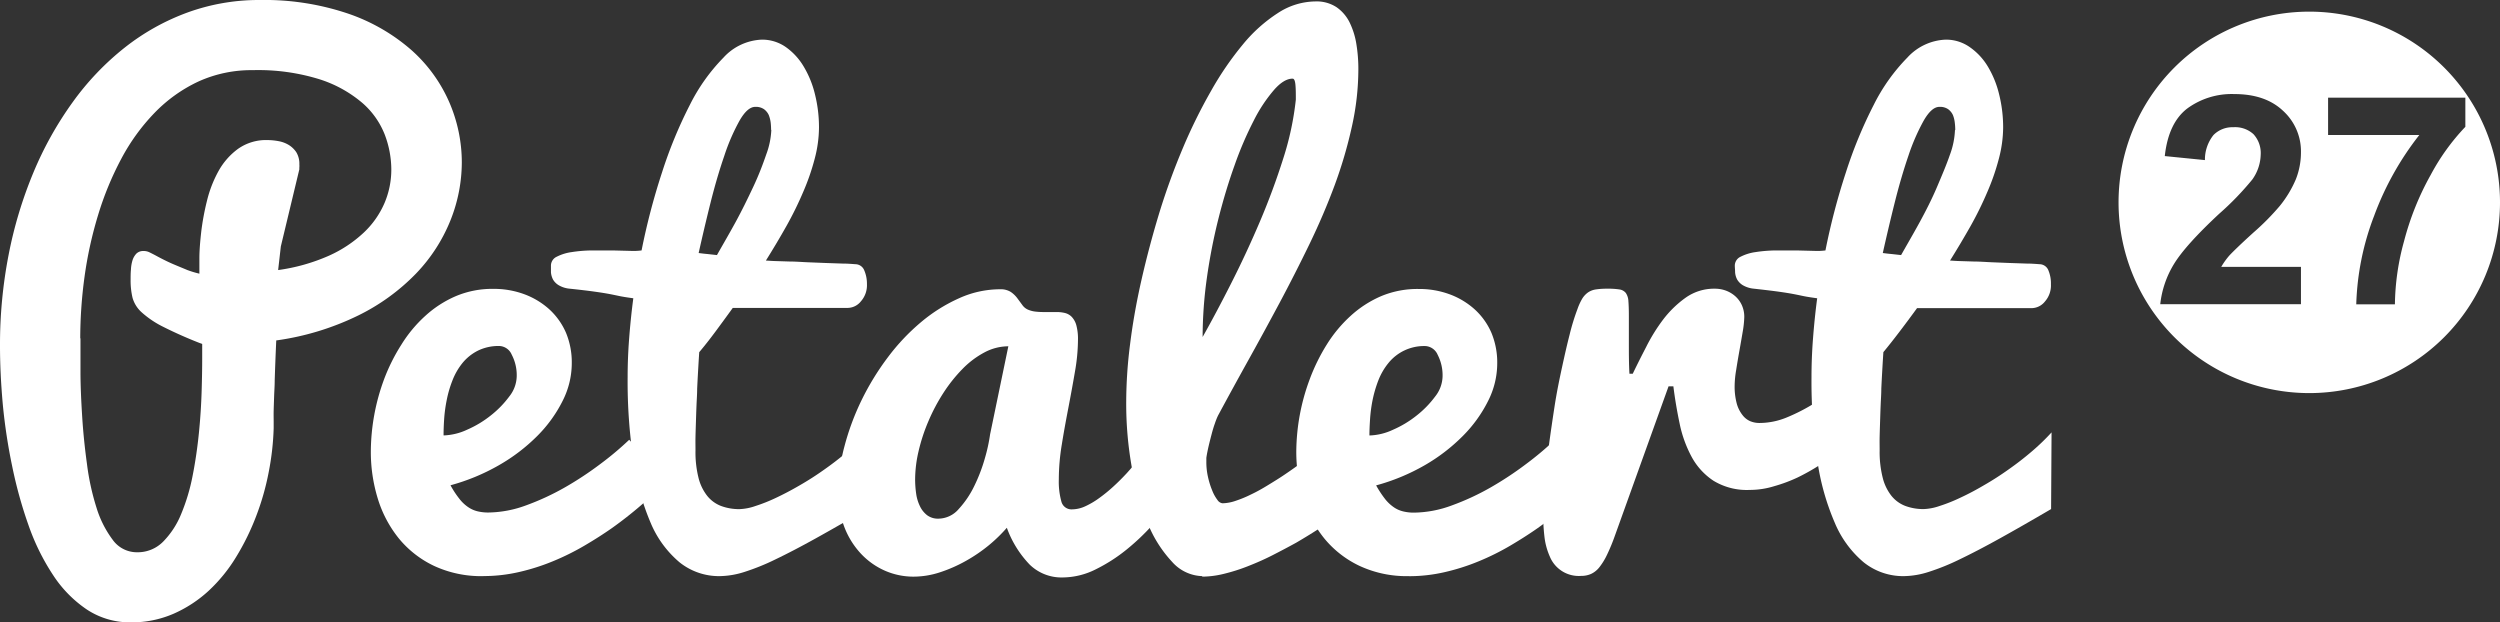
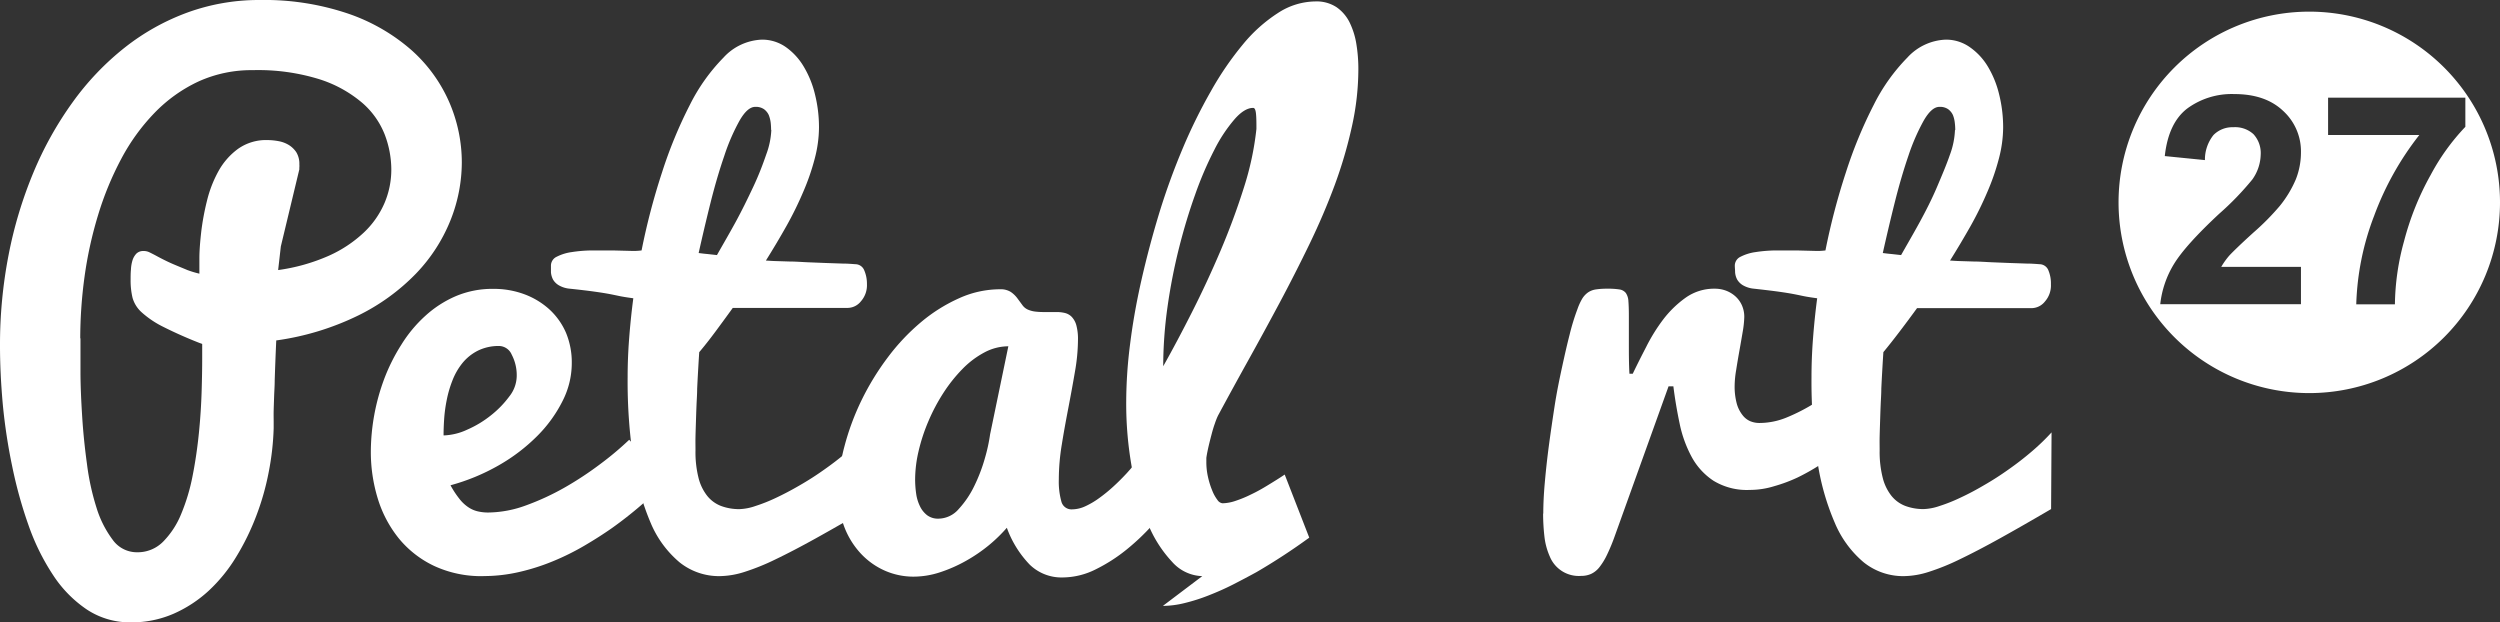
<svg xmlns="http://www.w3.org/2000/svg" viewBox="0 0 435.84 108.47">
  <rect x="0" y="0" width="435.84" height="108.47" fill="#333333" stroke="none" />
  <defs>
    <style>.cls-1{fill:none;}.cls-2{clip-path:url(#clip-path);}.cls-3{fill:#fff;}</style>
    <clipPath id="clip-path" transform="translate(-8.66 -2.47)">
      <rect class="cls-1" x="-11.3" y="-181.5" width="477.91" height="675.89" />
    </clipPath>
  </defs>
  <title>pet-alert-27</title>
  <g id="Layer_2" data-name="Layer 2">
    <g class="cls-2">
      <g class="cls-2">
        <path class="cls-3" d="M54,2.47A45.52,45.52,0,0,1,69.34,4.84a32.87,32.87,0,0,1,11,6.32,26.06,26.06,0,0,1,6.61,9.05,26.42,26.42,0,0,1,2.22,10.6,27.39,27.39,0,0,1-2,10.13,28.91,28.91,0,0,1-6,9.24,36.24,36.24,0,0,1-10.08,7.3,47.19,47.19,0,0,1-14.27,4.34q-.17,3.81-.27,7c0,.91-.07,1.81-.1,2.72s-.06,1.73-.08,2.47,0,1.41,0,2,0,.94,0,1.15a46.7,46.7,0,0,1-.86,7.59,44.78,44.78,0,0,1-2.19,7.7,42.49,42.49,0,0,1-3.5,7.13,27.52,27.52,0,0,1-4.8,5.9,22.19,22.19,0,0,1-6.13,4,18.32,18.32,0,0,1-7.42,1.49,13.63,13.63,0,0,1-7.64-2.22,21.16,21.16,0,0,1-5.9-6,39.06,39.06,0,0,1-4.28-8.66,76.5,76.5,0,0,1-2.85-10.26A98.28,98.28,0,0,1,9.15,73q-.49-5.43-.49-10.23a82,82,0,0,1,1.51-15.92A73.84,73.84,0,0,1,14.5,32.51a60.93,60.93,0,0,1,6.84-12.24,47.43,47.43,0,0,1,9.06-9.5,39.65,39.65,0,0,1,11-6.14A36.5,36.5,0,0,1,54,2.47m-31.31,59c0,1.43,0,3.35,0,5.77s.12,5,.29,7.75.45,5.53.84,8.35A42.83,42.83,0,0,0,25.49,91a18.19,18.19,0,0,0,2.82,5.58,5.18,5.18,0,0,0,4.25,2.17,6.23,6.23,0,0,0,4.54-1.85,14.76,14.76,0,0,0,3.14-4.81,34,34,0,0,0,2-6.68c.49-2.48.85-5,1.1-7.49s.4-4.89.47-7.17.1-4.22.1-5.82V62.44a73.84,73.84,0,0,1-6.81-3,16.69,16.69,0,0,1-3.73-2.51,5.38,5.38,0,0,1-1.6-2.53,13,13,0,0,1-.34-3.11c0-.62,0-1.24.06-1.85a6.35,6.35,0,0,1,.28-1.62,3,3,0,0,1,.68-1.15,1.7,1.7,0,0,1,1.23-.44,2.25,2.25,0,0,1,1,.21c.29.14.67.33,1.12.57,1.15.63,2.19,1.14,3.13,1.54s1.74.72,2.4,1a16.92,16.92,0,0,0,2.09.63c0-.46,0-1.35,0-2.69s.13-2.87.32-4.6a44,44,0,0,1,1-5.4,20.79,20.79,0,0,1,2-5.17,12,12,0,0,1,3.39-3.88,8.44,8.44,0,0,1,5.17-1.55,10.87,10.87,0,0,1,1.93.19,5.21,5.21,0,0,1,1.8.68A4.31,4.31,0,0,1,60.31,29a3.86,3.86,0,0,1,.54,2.14,2.85,2.85,0,0,1,0,.49,1.58,1.58,0,0,0,0,.34L57.62,45.43l-.47,4.12A32.89,32.89,0,0,0,66,47.05,22,22,0,0,0,72.1,43a15.5,15.5,0,0,0,3.61-5.17A14.9,14.9,0,0,0,76.88,32a17.24,17.24,0,0,0-1.12-6,14.12,14.12,0,0,0-3.89-5.55,21.54,21.54,0,0,0-7.41-4.13,36,36,0,0,0-11.7-1.62,22.34,22.34,0,0,0-9.55,2,25.88,25.88,0,0,0-7.62,5.46,35.31,35.31,0,0,0-5.79,8A54.34,54.34,0,0,0,25.75,40a69.07,69.07,0,0,0-2.35,10.7,79.61,79.61,0,0,0-.75,10.73" transform="translate(-8.66 -2.47)" />
        <path class="cls-3" d="M92.93,102.91a19.5,19.5,0,0,1-8.59-1.78,17.78,17.78,0,0,1-6.13-4.77,20.63,20.63,0,0,1-3.68-6.94,27.65,27.65,0,0,1-1.22-8.28,36.75,36.75,0,0,1,2.32-12.58,32.49,32.49,0,0,1,3-6,23.27,23.27,0,0,1,4.15-5,19,19,0,0,1,5.32-3.45,16.35,16.35,0,0,1,6.55-1.28,15.26,15.26,0,0,1,5.43.94,13.43,13.43,0,0,1,4.36,2.64,12,12,0,0,1,2.9,4.09,13.48,13.48,0,0,1,1,5.38,14.52,14.52,0,0,1-1.59,6.47,23.47,23.47,0,0,1-4.41,6.11,31.5,31.5,0,0,1-6.71,5.12,35.8,35.8,0,0,1-8.43,3.49,16.24,16.24,0,0,0,1.54,2.35,6.71,6.71,0,0,0,1.54,1.46,4.89,4.89,0,0,0,1.64.73,7.91,7.91,0,0,0,1.86.21,19.58,19.58,0,0,0,6.6-1.25,43.86,43.86,0,0,0,6.76-3.13,58.5,58.5,0,0,0,6.21-4.1,54.16,54.16,0,0,0,5-4.2l6.73,7a68.65,68.65,0,0,1-9.76,8.41q-2.23,1.56-4.83,3.08a43.34,43.34,0,0,1-5.42,2.68,37.18,37.18,0,0,1-5.9,1.88,27.47,27.47,0,0,1-6.19.71M86,78.38a10.45,10.45,0,0,0,4.1-1,18.2,18.2,0,0,0,4.12-2.48,17.16,17.16,0,0,0,3.21-3.29,5.85,5.85,0,0,0,1.31-3.44,7.7,7.7,0,0,0-.87-3.87,2.45,2.45,0,0,0-2.11-1.51,8.15,8.15,0,0,0-3.84.84,8.27,8.27,0,0,0-2.66,2.16,11.24,11.24,0,0,0-1.72,3,19.52,19.52,0,0,0-1,3.42,25.39,25.39,0,0,0-.45,3.34c-.07,1.08-.1,2-.1,2.77" transform="translate(-8.66 -2.47)" />
        <path class="cls-3" d="M159.8,91.22q-5,2.93-8.93,5.11t-7,3.65a39.43,39.43,0,0,1-5.43,2.2,14.67,14.67,0,0,1-4.3.73,11,11,0,0,1-7-2.4,18.13,18.13,0,0,1-5.06-6.92,43.07,43.07,0,0,1-3-10.93,92.74,92.74,0,0,1-1-14.46c0-2.09.08-4.32.26-6.68s.42-4.72.73-7.05q-1.56-.21-2.43-.39c-.57-.12-1.18-.25-1.82-.37s-1.47-.25-2.46-.39S109.9,53,108,52.8a4.58,4.58,0,0,1-1.93-.6,2.82,2.82,0,0,1-1-1,3.37,3.37,0,0,1-.36-1.26c0-.43,0-.81,0-1.12a1.72,1.72,0,0,1,1-1.59,8.2,8.2,0,0,1,2.61-.81,24.63,24.63,0,0,1,3.5-.29c1.27,0,2.49,0,3.65,0l3.14.08a11,11,0,0,0,1.9-.08,116.67,116.67,0,0,1,3.58-13.65,77.63,77.63,0,0,1,4.85-11.75,32.48,32.48,0,0,1,5.87-8.24,9.55,9.55,0,0,1,6.68-3.11,7.18,7.18,0,0,1,4.1,1.25A11,11,0,0,1,148.73,14a17.11,17.11,0,0,1,2,4.88,23.81,23.81,0,0,1,.71,5.83,21.66,21.66,0,0,1-.74,5.4,39.69,39.69,0,0,1-2,5.79,60,60,0,0,1-2.95,6q-1.69,3-3.57,6c.31,0,.83.06,1.56.08l2.53.08c1,0,2,.08,3.11.13l3.24.13,2.92.1c.9,0,1.65.07,2.24.11a1.68,1.68,0,0,1,1.52,1A5.92,5.92,0,0,1,159.8,52a4.23,4.23,0,0,1-1.05,3,3,3,0,0,1-2.29,1.15H136.41q-1.51,2.09-3,4.1t-2.85,3.62q-.21,3.24-.36,6.37c0,.91-.07,1.84-.11,2.8s-.07,1.9-.1,2.84-.06,1.84-.08,2.71,0,1.68,0,2.41a18.41,18.41,0,0,0,.52,4.75,8.33,8.33,0,0,0,1.51,3.15,5.7,5.7,0,0,0,2.43,1.78,9,9,0,0,0,3.21.55,9.42,9.42,0,0,0,2.74-.53,28.78,28.78,0,0,0,3.6-1.43c1.3-.61,2.68-1.33,4.12-2.17a50.63,50.63,0,0,0,4.28-2.74q2.12-1.48,4.05-3.13a37.55,37.55,0,0,0,3.5-3.37ZM143.09,25.13a11.83,11.83,0,0,0-.07-1.27,5.38,5.38,0,0,0-.34-1.34,2.65,2.65,0,0,0-.81-1,2.49,2.49,0,0,0-1.54-.42c-.91,0-1.82.8-2.74,2.4a35.08,35.08,0,0,0-2.66,6.14q-1.29,3.74-2.41,8.22c-.75,3-1.43,5.9-2.06,8.72.52.07,1,.13,1.57.18l1.62.18c1-1.77,2.13-3.7,3.26-5.77S139.06,37,140,35s1.65-3.87,2.25-5.62a13.86,13.86,0,0,0,.88-4.28" transform="translate(-8.66 -2.47)" />
        <path class="cls-3" d="M212.78,90.12A48,48,0,0,1,209.57,94a39.43,39.43,0,0,1-4.52,4.29,28.65,28.65,0,0,1-5.37,3.44,13,13,0,0,1-5.75,1.41,7.94,7.94,0,0,1-5.74-2.22,18.12,18.12,0,0,1-4-6.44,26.73,26.73,0,0,1-3.08,3,27.38,27.38,0,0,1-4,2.74,25.23,25.23,0,0,1-4.51,2,14.84,14.84,0,0,1-4.7.78,12.4,12.4,0,0,1-4.88-1,12.8,12.8,0,0,1-4.2-2.93,14.3,14.3,0,0,1-2.93-4.64,16.57,16.57,0,0,1-1.09-6.19,31.26,31.26,0,0,1,1.09-8,43.74,43.74,0,0,1,3-8.06,45.69,45.69,0,0,1,4.57-7.44,36.61,36.61,0,0,1,5.77-6.11,28.13,28.13,0,0,1,6.6-4.15A17.37,17.37,0,0,1,183,52.9a3.29,3.29,0,0,1,1.88.47A4.78,4.78,0,0,1,186,54.44l.87,1.18a2.34,2.34,0,0,0,1,.83,4.49,4.49,0,0,0,1.28.34,11.59,11.59,0,0,0,1.33.08l1.17,0,1.18,0a6.16,6.16,0,0,1,1.46.16,2.49,2.49,0,0,1,1.2.67,3.46,3.46,0,0,1,.81,1.46,9.14,9.14,0,0,1,.29,2.56,33.06,33.06,0,0,1-.53,5.56c-.34,2-.73,4.12-1.14,6.26s-.81,4.29-1.15,6.43a37.64,37.64,0,0,0-.52,6.08,12.92,12.92,0,0,0,.44,3.83,1.82,1.82,0,0,0,1.9,1.39,5.63,5.63,0,0,0,2.3-.55,14.19,14.19,0,0,0,2.43-1.44,27.07,27.07,0,0,0,2.45-2c.82-.75,1.59-1.52,2.33-2.32a80.71,80.71,0,0,0,5.16-6.37ZM168.2,86a17.42,17.42,0,0,0,.18,2.53,7.2,7.2,0,0,0,.66,2.19,4.34,4.34,0,0,0,1.25,1.57,3.15,3.15,0,0,0,2,.6,4.72,4.72,0,0,0,3.5-1.67,16.46,16.46,0,0,0,2.71-4,28.63,28.63,0,0,0,1.86-4.86,29.6,29.6,0,0,0,.91-4.17l3.18-15.35a8.92,8.92,0,0,0-4.17,1.07,15.42,15.42,0,0,0-3.84,2.9A26.29,26.29,0,0,0,173.11,71a32.34,32.34,0,0,0-2.61,4.94,31.14,31.14,0,0,0-1.7,5.19,22,22,0,0,0-.6,4.91" transform="translate(-8.66 -2.47)" />
-         <path class="cls-3" d="M218.26,102.91a7.29,7.29,0,0,1-5.25-2.48,21.56,21.56,0,0,1-4.23-6.66A44.75,44.75,0,0,1,206,84.09a63.35,63.35,0,0,1-1-11.56,80.75,80.75,0,0,1,.68-10.1q.68-5.46,2-11.25t3.1-11.64a118.63,118.63,0,0,1,4.08-11.22,92.09,92.09,0,0,1,4.93-10,54.8,54.8,0,0,1,5.58-8.14,26.38,26.38,0,0,1,6.11-5.46,12.12,12.12,0,0,1,6.47-2,6.32,6.32,0,0,1,3.71,1,7,7,0,0,1,2.3,2.69,13.29,13.29,0,0,1,1.17,3.78,26.67,26.67,0,0,1,.34,4.31,46.15,46.15,0,0,1-1.12,10,77.51,77.51,0,0,1-3,10.23q-1.91,5.15-4.41,10.31t-5.22,10.26q-2.72,5.09-5.45,10T221,74.93a12,12,0,0,0-.54,1.36c-.2.55-.38,1.15-.55,1.8s-.35,1.33-.52,2.06-.32,1.45-.42,2.14V83a11.55,11.55,0,0,0,.29,2.64A14.21,14.21,0,0,0,220,88a6.79,6.79,0,0,0,.89,1.61,1.25,1.25,0,0,0,.89.6,7.43,7.43,0,0,0,2.27-.42,20.05,20.05,0,0,0,2.71-1.12c1-.47,1.94-1,2.95-1.62s2-1.22,2.92-1.85Q235.9,83,239.5,80.1l4.28,11a106.93,106.93,0,0,1-9.18,6c-1.33.73-2.69,1.45-4.1,2.17s-2.83,1.34-4.26,1.9a31.81,31.81,0,0,1-4.17,1.33,16.23,16.23,0,0,1-3.81.5m.05-41.76q2.35-4.17,5-9.4t5-10.75c1.57-3.69,2.92-7.36,4.07-11a51.24,51.24,0,0,0,2.19-10.25c0-1,0-1.87-.07-2.59s-.22-1.07-.5-1.07c-1,0-2.1.66-3.26,2a26.12,26.12,0,0,0-3.5,5.3,61.3,61.3,0,0,0-3.34,7.78q-1.59,4.43-2.85,9.44a99.43,99.43,0,0,0-2,10.31,75,75,0,0,0-.73,10.31" transform="translate(-8.66 -2.47)" />
-         <path class="cls-3" d="M254.27,102.91a19.43,19.43,0,0,1-8.58-1.78,17.73,17.73,0,0,1-6.14-4.77,20.43,20.43,0,0,1-3.67-6.94,27.66,27.66,0,0,1-1.23-8.28A36.75,36.75,0,0,1,237,68.56a33.14,33.14,0,0,1,2.95-6,23.56,23.56,0,0,1,4.15-5,19,19,0,0,1,5.32-3.45A16.37,16.37,0,0,1,256,52.85a15.24,15.24,0,0,1,5.42.94,13.43,13.43,0,0,1,4.36,2.64,11.9,11.9,0,0,1,2.9,4.09,13.48,13.48,0,0,1,1,5.38,14.52,14.52,0,0,1-1.59,6.47,23.47,23.47,0,0,1-4.41,6.11A31.5,31.5,0,0,1,257,83.6a35.8,35.8,0,0,1-8.43,3.49,18.1,18.1,0,0,0,1.54,2.35,6.92,6.92,0,0,0,1.54,1.46,4.85,4.85,0,0,0,1.65.73,7.76,7.76,0,0,0,1.85.21,19.53,19.53,0,0,0,6.6-1.25,43.43,43.43,0,0,0,6.76-3.13,58.5,58.5,0,0,0,6.21-4.1,54.16,54.16,0,0,0,5-4.2l6.74,7a69.28,69.28,0,0,1-9.77,8.41q-2.24,1.56-4.83,3.08a43.34,43.34,0,0,1-5.42,2.68,37.18,37.18,0,0,1-5.9,1.88,27.47,27.47,0,0,1-6.19.71m-6.94-24.53a10.41,10.41,0,0,0,4.1-1,18.2,18.2,0,0,0,4.12-2.48,17.16,17.16,0,0,0,3.21-3.29,5.85,5.85,0,0,0,1.31-3.44,7.81,7.81,0,0,0-.86-3.87,2.48,2.48,0,0,0-2.12-1.51,8,8,0,0,0-6.49,3,11.27,11.27,0,0,0-1.73,3,21.41,21.41,0,0,0-1,3.42,25.32,25.32,0,0,0-.44,3.34c-.07,1.08-.11,2-.11,2.77" transform="translate(-8.66 -2.47)" />
+         <path class="cls-3" d="M218.26,102.91a7.29,7.29,0,0,1-5.25-2.48,21.56,21.56,0,0,1-4.23-6.66A44.75,44.75,0,0,1,206,84.09a63.35,63.35,0,0,1-1-11.56,80.75,80.75,0,0,1,.68-10.1q.68-5.46,2-11.25t3.1-11.64a118.63,118.63,0,0,1,4.08-11.22,92.09,92.09,0,0,1,4.93-10,54.8,54.8,0,0,1,5.58-8.14,26.38,26.38,0,0,1,6.11-5.46,12.12,12.12,0,0,1,6.47-2,6.32,6.32,0,0,1,3.71,1,7,7,0,0,1,2.3,2.69,13.29,13.29,0,0,1,1.17,3.78,26.67,26.67,0,0,1,.34,4.31,46.15,46.15,0,0,1-1.12,10,77.51,77.51,0,0,1-3,10.23q-1.91,5.15-4.41,10.31t-5.22,10.26q-2.72,5.09-5.45,10T221,74.93a12,12,0,0,0-.54,1.36c-.2.55-.38,1.15-.55,1.8s-.35,1.33-.52,2.06-.32,1.45-.42,2.14V83a11.55,11.55,0,0,0,.29,2.64A14.21,14.21,0,0,0,220,88a6.79,6.79,0,0,0,.89,1.61,1.25,1.25,0,0,0,.89.6,7.43,7.43,0,0,0,2.27-.42,20.05,20.05,0,0,0,2.71-1.12c1-.47,1.94-1,2.95-1.62s2-1.22,2.92-1.85l4.28,11a106.93,106.93,0,0,1-9.18,6c-1.33.73-2.69,1.45-4.1,2.17s-2.83,1.34-4.26,1.9a31.81,31.81,0,0,1-4.17,1.33,16.23,16.23,0,0,1-3.81.5m.05-41.76q2.35-4.17,5-9.4t5-10.75c1.57-3.69,2.92-7.36,4.07-11a51.24,51.24,0,0,0,2.19-10.25c0-1,0-1.87-.07-2.59s-.22-1.07-.5-1.07c-1,0-2.1.66-3.26,2a26.12,26.12,0,0,0-3.5,5.3,61.3,61.3,0,0,0-3.34,7.78q-1.59,4.43-2.85,9.44a99.43,99.43,0,0,0-2,10.31,75,75,0,0,0-.73,10.31" transform="translate(-8.66 -2.47)" />
        <path class="cls-3" d="M277.71,92c0-1.53.08-3.31.26-5.35s.41-4.18.71-6.45.64-4.56,1-6.91.82-4.59,1.28-6.71.9-4.07,1.36-5.85a38,38,0,0,1,1.35-4.38,10,10,0,0,1,.84-1.83,3.72,3.72,0,0,1,1-1.07,3.25,3.25,0,0,1,1.36-.52,12.59,12.59,0,0,1,2-.13,12.79,12.79,0,0,1,2.11.13,1.72,1.72,0,0,1,1.13.63,2.81,2.81,0,0,1,.44,1.43c.05.63.08,1.48.08,2.56v4.67c0,1.83,0,3.63.1,5.4h.58q1-2.09,2.34-4.67a30.67,30.67,0,0,1,3-4.83,18.19,18.19,0,0,1,3.92-3.78,8.56,8.56,0,0,1,5.06-1.54,5.53,5.53,0,0,1,1.93.34,5.19,5.19,0,0,1,1.65,1,4.7,4.7,0,0,1,1.12,1.54,4.91,4.91,0,0,1,.42,2.07,17.05,17.05,0,0,1-.26,2.48c-.18,1.06-.37,2.17-.58,3.34s-.4,2.29-.57,3.39a17.52,17.52,0,0,0-.27,2.74,11.47,11.47,0,0,0,.37,3.13,5.71,5.71,0,0,0,1,2,3.38,3.38,0,0,0,1.35,1.07,4.15,4.15,0,0,0,1.6.31,12.51,12.51,0,0,0,4.85-1,31.81,31.81,0,0,0,4.59-2.35,44.82,44.82,0,0,0,4.81-3.44l-.79,12.21c-.9.59-1.93,1.25-3.08,2a37.86,37.86,0,0,1-3.68,2.06A26.14,26.14,0,0,1,318,87.22a14.34,14.34,0,0,1-4.3.66,11.17,11.17,0,0,1-6.32-1.6,11.58,11.58,0,0,1-3.81-4.17,21.09,21.09,0,0,1-2.09-5.8c-.45-2.14-.82-4.3-1.09-6.49h-.84l-9.34,26a33,33,0,0,1-1.39,3.37,11.36,11.36,0,0,1-1.33,2.17,4,4,0,0,1-1.46,1.17,4.23,4.23,0,0,1-1.72.34,5.46,5.46,0,0,1-5.46-3.37,11.75,11.75,0,0,1-.94-3.49,35.57,35.57,0,0,1-.23-4" transform="translate(-8.66 -2.47)" />
        <path class="cls-3" d="M366.24,91.22q-5,2.93-8.93,5.11t-7,3.65a39.43,39.43,0,0,1-5.43,2.2,14.62,14.62,0,0,1-4.3.73,11,11,0,0,1-7-2.4,18.13,18.13,0,0,1-5.06-6.92,42.66,42.66,0,0,1-3.05-10.93,92.74,92.74,0,0,1-1-14.46c0-2.09.08-4.32.26-6.68s.42-4.72.73-7.05q-1.56-.21-2.43-.39c-.57-.12-1.18-.25-1.82-.37s-1.47-.25-2.46-.39-2.43-.31-4.3-.52a4.67,4.67,0,0,1-1.94-.6,2.87,2.87,0,0,1-1-1,3.19,3.19,0,0,1-.36-1.26c0-.43-.05-.81-.05-1.12a1.72,1.72,0,0,1,1-1.59,8.2,8.2,0,0,1,2.61-.81,24.76,24.76,0,0,1,3.5-.29q1.9,0,3.66,0l3.13.08a11,11,0,0,0,1.9-.08,116.67,116.67,0,0,1,3.58-13.65,77.63,77.63,0,0,1,4.85-11.75,32.48,32.48,0,0,1,5.87-8.24,9.55,9.55,0,0,1,6.68-3.11,7.18,7.18,0,0,1,4.1,1.25A11,11,0,0,1,355.17,14a17.11,17.11,0,0,1,2,4.88,23.81,23.81,0,0,1,.71,5.83,21.66,21.66,0,0,1-.74,5.4,39.69,39.69,0,0,1-2,5.79,60,60,0,0,1-2.95,6q-1.7,3-3.57,6c.31,0,.83.06,1.56.08l2.53.08c1,0,2,.08,3.11.13l3.23.13,2.93.1c.9,0,1.65.07,2.24.11a1.68,1.68,0,0,1,1.52,1,5.92,5.92,0,0,1,.47,2.51,4.23,4.23,0,0,1-1.05,3,3,3,0,0,1-2.29,1.15h-20q-1.52,2.09-3.05,4.1T337,63.86q-.21,3.24-.36,6.37c0,.91-.07,1.84-.11,2.8s-.07,1.9-.1,2.84-.06,1.84-.08,2.71,0,1.68,0,2.41a18.37,18.37,0,0,0,.53,4.75,8.33,8.33,0,0,0,1.51,3.15,5.7,5.7,0,0,0,2.43,1.78,9,9,0,0,0,3.21.55,9.42,9.42,0,0,0,2.74-.53,28.19,28.19,0,0,0,3.6-1.43q2-.92,4.12-2.17a50.63,50.63,0,0,0,4.28-2.74q2.12-1.48,4.05-3.13a37.55,37.55,0,0,0,3.5-3.37ZM349.53,25.13a9.83,9.83,0,0,0-.08-1.27,5,5,0,0,0-.33-1.34,2.65,2.65,0,0,0-.81-1,2.49,2.49,0,0,0-1.54-.42c-.91,0-1.82.8-2.74,2.4a35.8,35.8,0,0,0-2.67,6.14q-1.28,3.74-2.4,8.22c-.75,3-1.43,5.9-2.06,8.72.52.07,1,.13,1.57.18l1.62.18c1-1.77,2.13-3.7,3.26-5.77s2.15-4.1,3-6.1,1.65-3.87,2.25-5.62a13.86,13.86,0,0,0,.88-4.28" transform="translate(-8.66 -2.47)" />
      </g>
    </g>
  </g>
  <g id="Layer_3" data-name="Layer 3">
    <path class="cls-3" d="M411.25,4.5A33.25,33.25,0,1,0,444.5,37.75,33.25,33.25,0,0,0,411.25,4.5ZM409.8,49v6.5H385.27a16.94,16.94,0,0,1,2.39-7q2-3.28,7.87-8.75a50.16,50.16,0,0,0,5.8-6,7.77,7.77,0,0,0,1.45-4.29,4.87,4.87,0,0,0-1.26-3.6A4.74,4.74,0,0,0,398,24.65,4.64,4.64,0,0,0,394.56,26a6.83,6.83,0,0,0-1.5,4.38l-7-.7q.63-5.77,3.91-8.29a13.11,13.11,0,0,1,8.22-2.52q5.4,0,8.49,2.92A9.55,9.55,0,0,1,409.8,29a12.82,12.82,0,0,1-.88,4.7,19.28,19.28,0,0,1-2.81,4.67A43.36,43.36,0,0,1,401.53,43c-2.21,2-3.61,3.37-4.2,4A12.8,12.8,0,0,0,395.9,49Zm22.63-16.06a48.74,48.74,0,0,0-4.66,11.59,42.91,42.91,0,0,0-1.59,11h-6.74a46.68,46.68,0,0,1,3.12-15.44A51.59,51.59,0,0,1,430.44,26H414.53v-6.5h23.93v5.08A38,38,0,0,0,432.43,32.94Z" transform="translate(-8.66 -2.47)" />
  </g>
</svg>